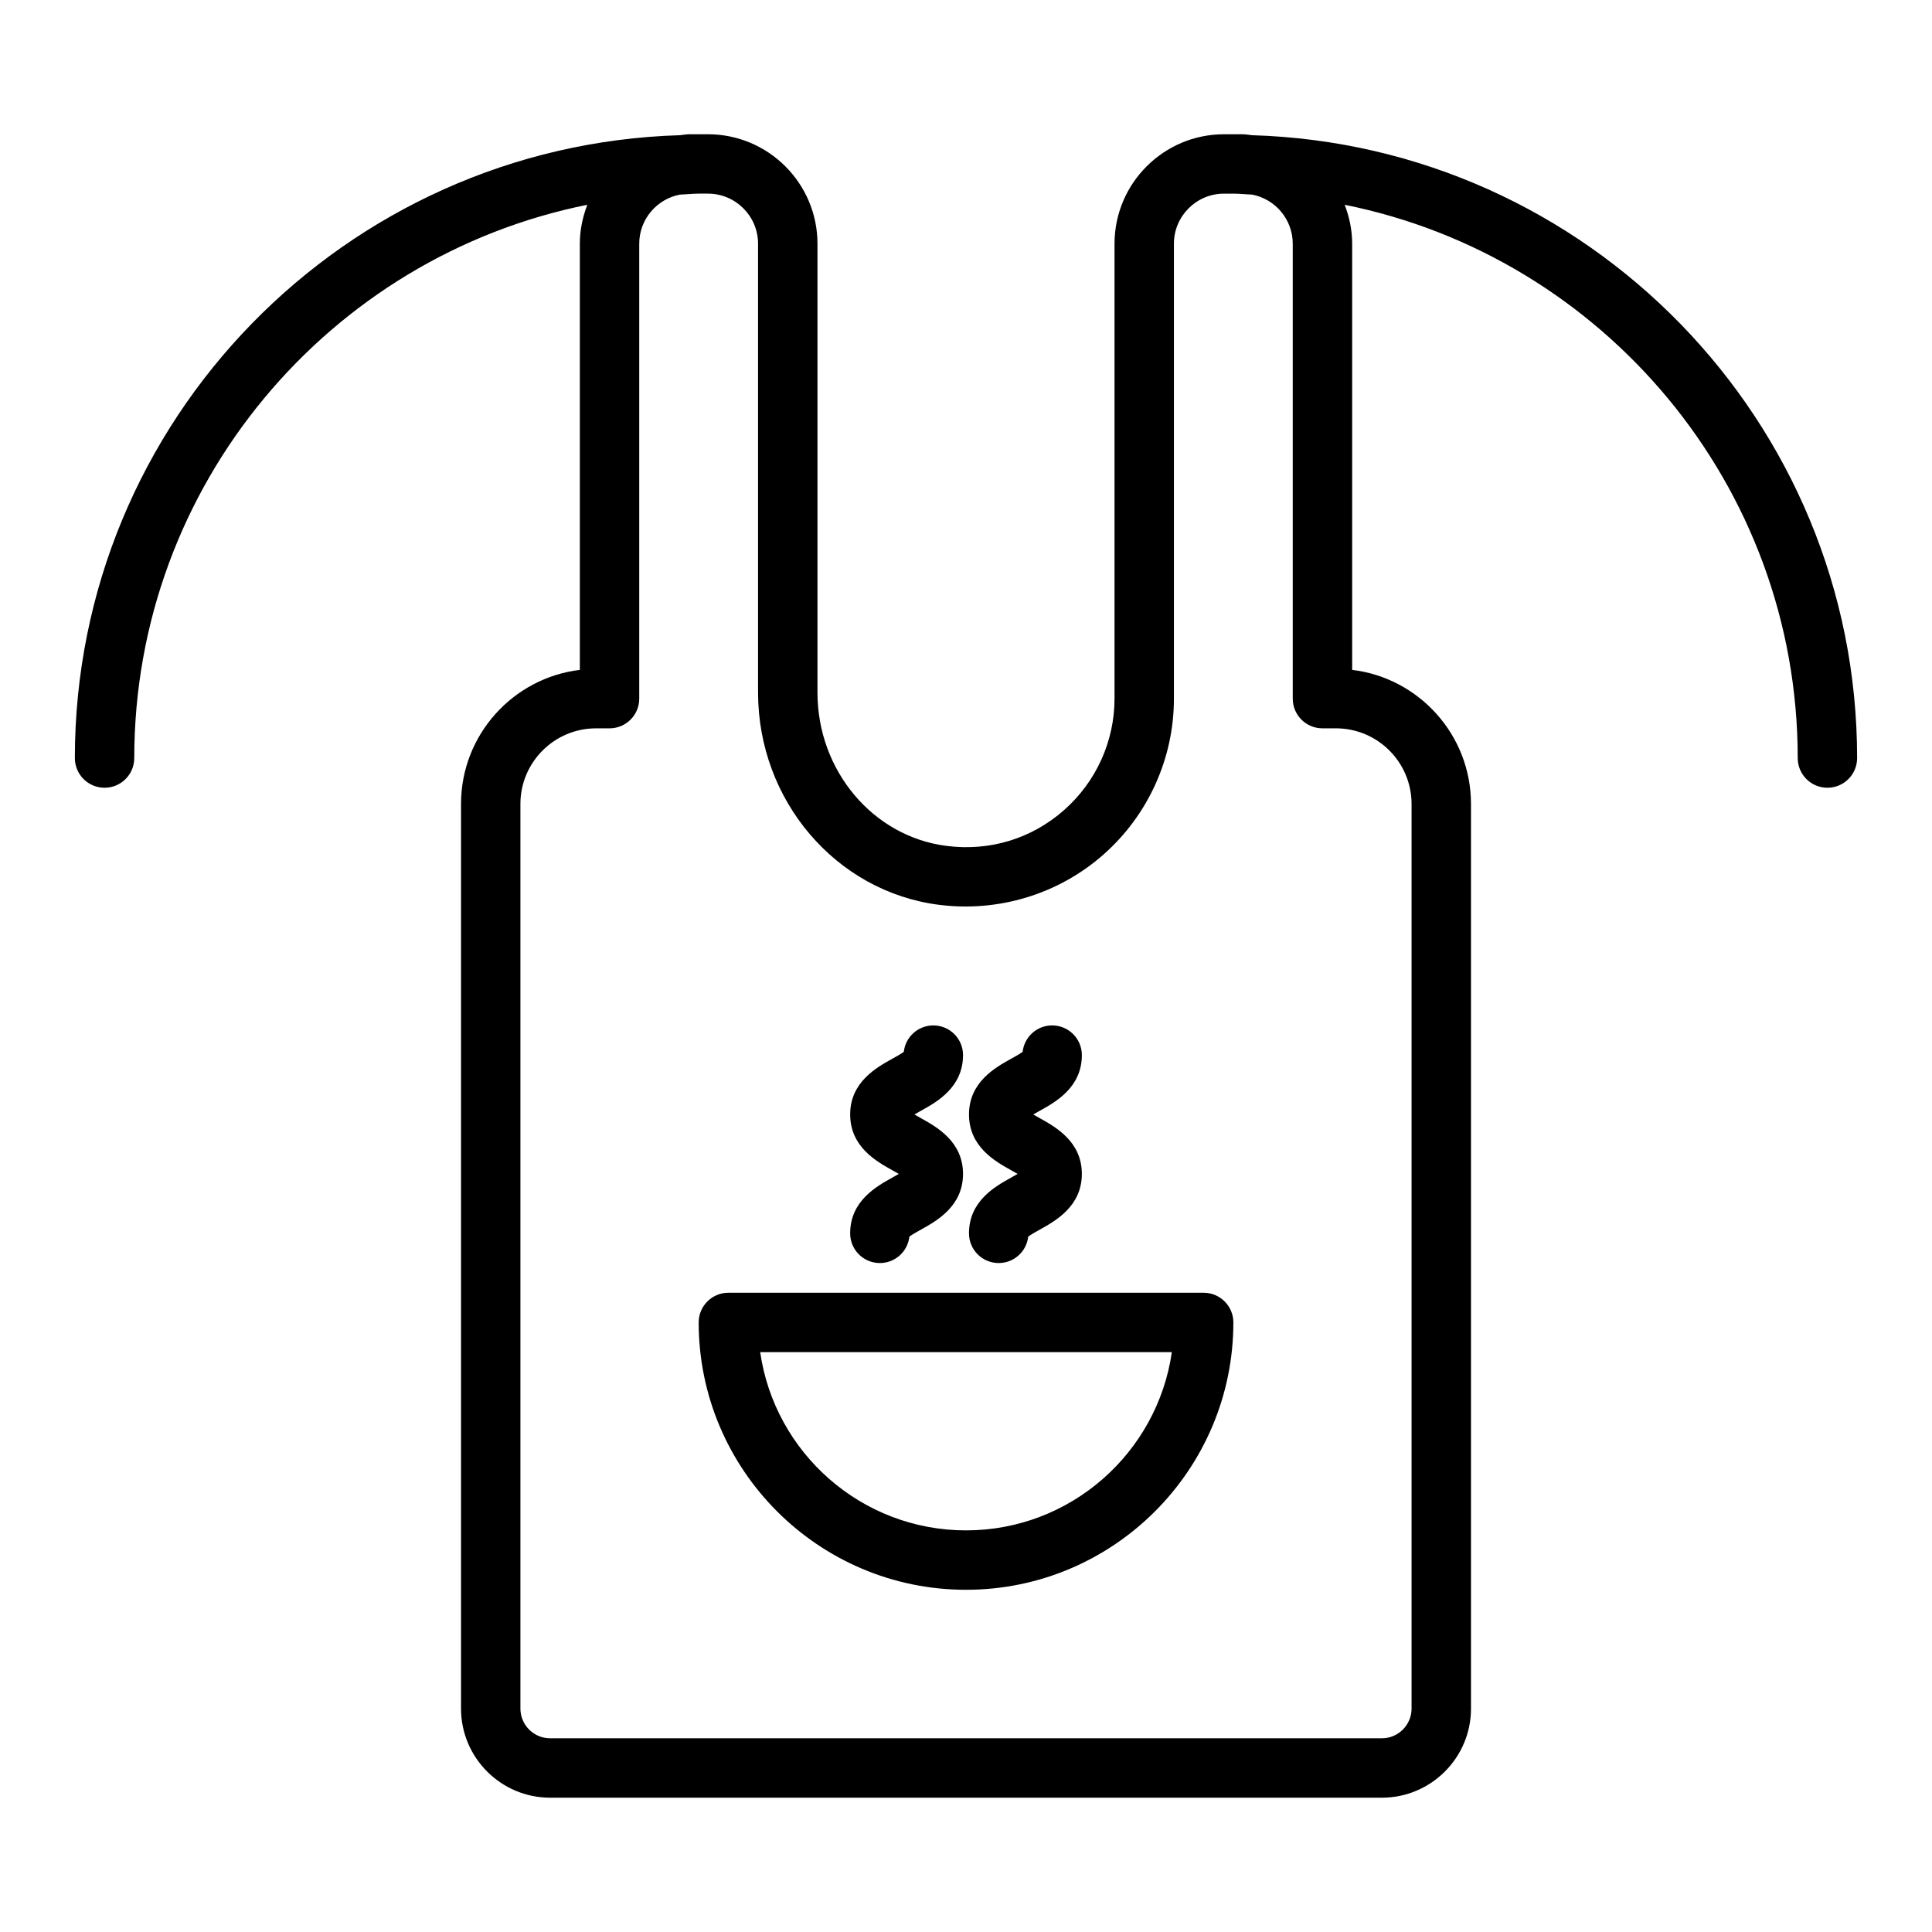
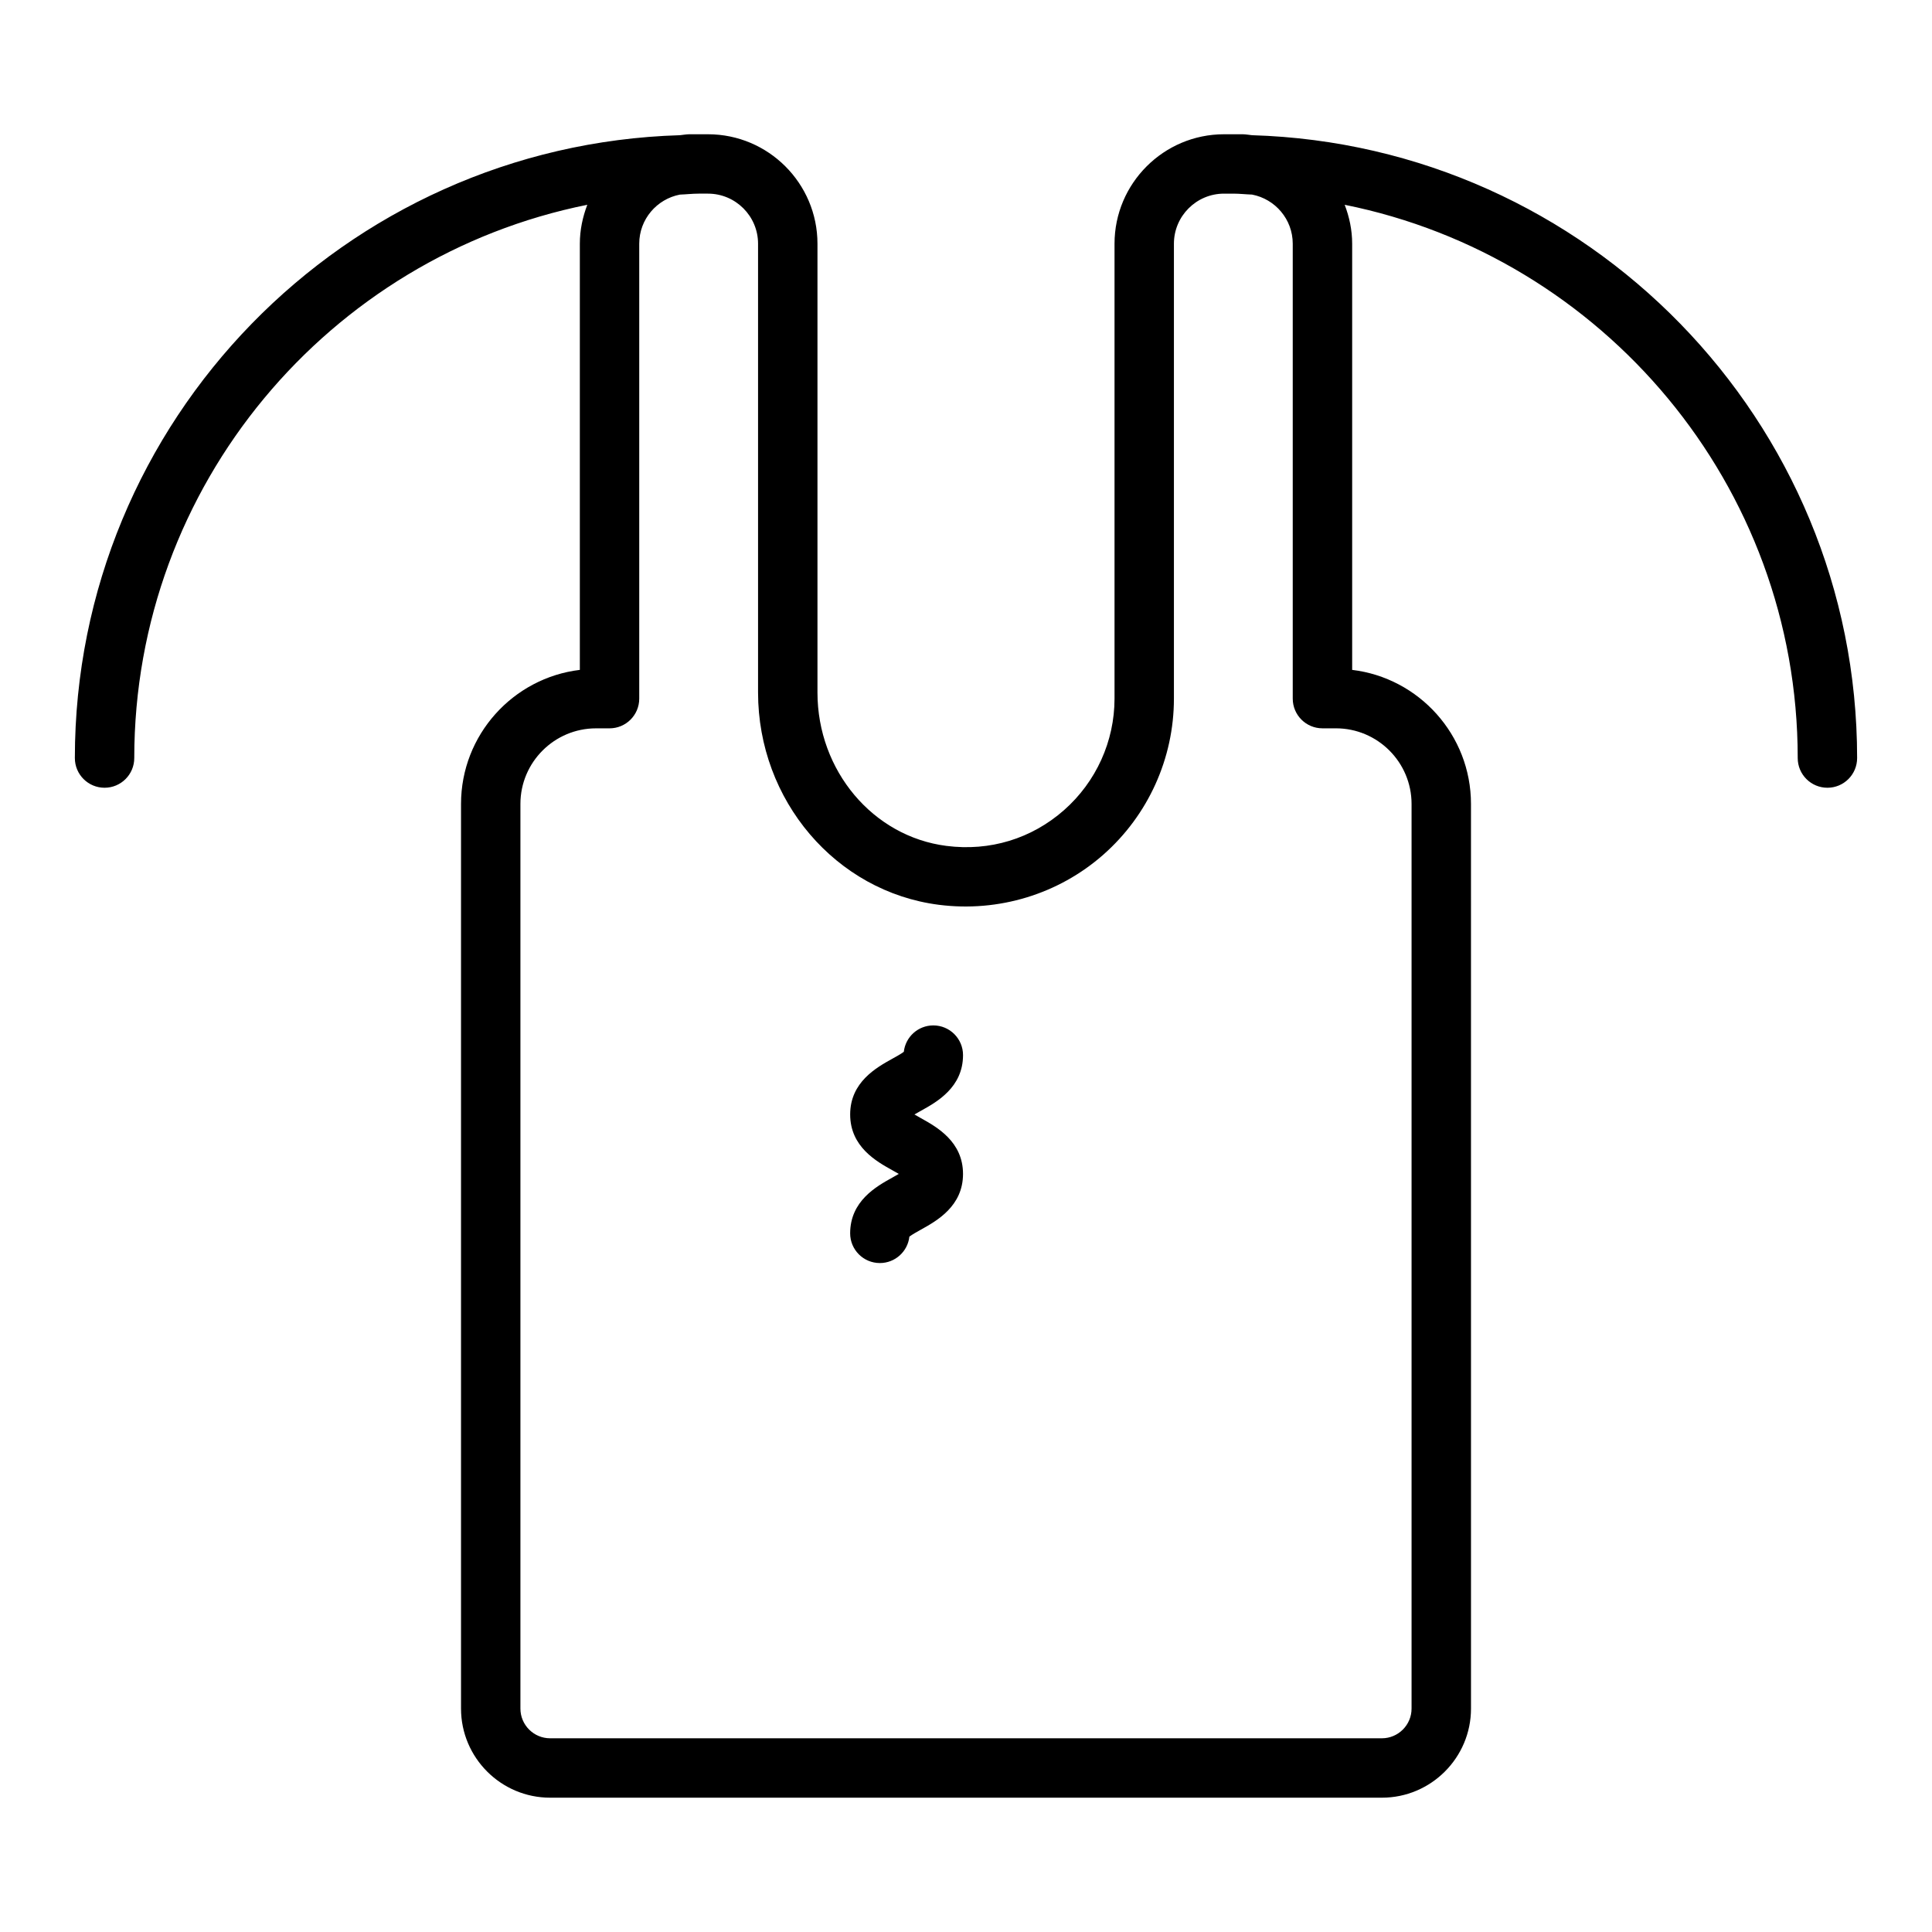
<svg xmlns="http://www.w3.org/2000/svg" fill="#000000" width="800px" height="800px" version="1.1" viewBox="144 144 512 512">
  <g>
-     <path d="m462.98 486.59h-125.95c-4.348 0-7.871 3.523-7.871 7.871 0 39.062 31.785 70.848 70.848 70.848s70.848-31.785 70.848-70.848c0-4.344-3.527-7.871-7.871-7.871zm-62.977 62.977c-27.715 0-50.711-20.562-54.543-47.23h109.09c-3.832 26.668-26.832 47.23-54.543 47.23z" />
    <path d="m369.3 470.85c0 4.348 3.523 7.871 7.871 7.871 4.051 0 7.391-3.062 7.824-7 0.703-0.547 2.102-1.32 3.082-1.867 4.164-2.312 11.133-6.188 11.133-14.758 0-8.566-6.969-12.441-11.133-14.758-0.52-0.289-1.152-0.641-1.742-0.992 0.59-0.348 1.219-0.699 1.738-0.984 4.168-2.309 11.141-6.176 11.141-14.746 0-4.348-3.523-7.871-7.871-7.871-4.051 0-7.383 3.059-7.82 6.992-0.707 0.547-2.102 1.32-3.082 1.859-4.164 2.312-11.137 6.18-11.137 14.75 0 8.566 6.969 12.441 11.133 14.758 0.523 0.289 1.16 0.645 1.75 0.996-0.59 0.352-1.227 0.707-1.75 0.996-4.168 2.312-11.137 6.184-11.137 14.754z" />
-     <path d="m400.79 470.85c0 4.348 3.523 7.871 7.871 7.871 4.051 0 7.391-3.062 7.824-7 0.703-0.547 2.102-1.32 3.082-1.867 4.164-2.312 11.133-6.188 11.133-14.758 0-8.566-6.969-12.441-11.133-14.758-0.52-0.289-1.152-0.641-1.742-0.992 0.59-0.348 1.219-0.699 1.738-0.984 4.168-2.309 11.141-6.176 11.141-14.746 0-4.348-3.523-7.871-7.871-7.871-4.051 0-7.383 3.059-7.82 6.992-0.707 0.547-2.102 1.32-3.082 1.859-4.164 2.312-11.137 6.18-11.137 14.75 0 8.566 6.969 12.441 11.133 14.758 0.523 0.289 1.16 0.645 1.75 0.996-0.59 0.352-1.227 0.707-1.75 0.996-4.168 2.312-11.137 6.184-11.137 14.754z" />
    <path d="m475.81 179.83c-0.832-0.07-1.637-0.25-2.488-0.25h-4.949c-15.996 0-29.012 13.016-29.012 29.012v120.55c0 11.293-4.879 22.062-13.379 29.547-8.602 7.578-19.66 10.961-31.176 9.48-19.48-2.484-34.168-19.961-34.168-40.648v-118.93c0-15.996-13.012-29.012-29.012-29.012h-4.949c-0.852 0-1.652 0.18-2.488 0.25-88.848 2.656-160.35 75.582-160.35 165.06 0 4.348 3.523 7.871 7.871 7.871 4.348 0 7.871-3.523 7.871-7.871 0-72.371 51.676-132.88 120.06-146.62-1.227 3.219-1.977 6.672-1.977 10.316v112.94c-17.711 2.125-31.488 17.246-31.488 35.523v239.74c0 13.023 10.594 23.617 23.617 23.617h220.42c13.023 0 23.617-10.594 23.617-23.617l-0.004-239.74c0-18.277-13.777-33.398-31.488-35.523v-112.94c0-3.644-0.75-7.102-1.984-10.316 68.387 13.742 120.06 74.246 120.06 146.62 0 4.348 3.523 7.871 7.871 7.871s7.871-3.523 7.871-7.871c0.004-89.48-71.5-162.41-160.35-165.06zm10.781 28.762v120.55c0 4.348 3.523 7.871 7.871 7.871h3.578c11.051 0.004 20.039 8.992 20.039 20.039v239.74c0 4.34-3.531 7.871-7.871 7.871h-220.42c-4.34 0-7.871-3.531-7.871-7.871v-239.74c0-11.047 8.992-20.035 20.039-20.035h3.578c4.348 0 7.871-3.523 7.871-7.871v-120.56c0-6.465 4.656-11.848 10.785-13.016 1.66-0.055 3.285-0.254 4.957-0.254h2.477c7.316 0 13.27 5.957 13.27 13.27v118.93c0 28.59 20.598 52.777 47.918 56.266 15.793 2.019 31.688-2.812 43.574-13.277 11.895-10.473 18.715-25.551 18.715-41.367v-120.55c0-7.312 5.957-13.27 13.27-13.27h2.477c1.676 0 3.301 0.195 4.961 0.25 6.129 1.172 10.781 6.555 10.781 13.02z" />
  </g>
</svg>